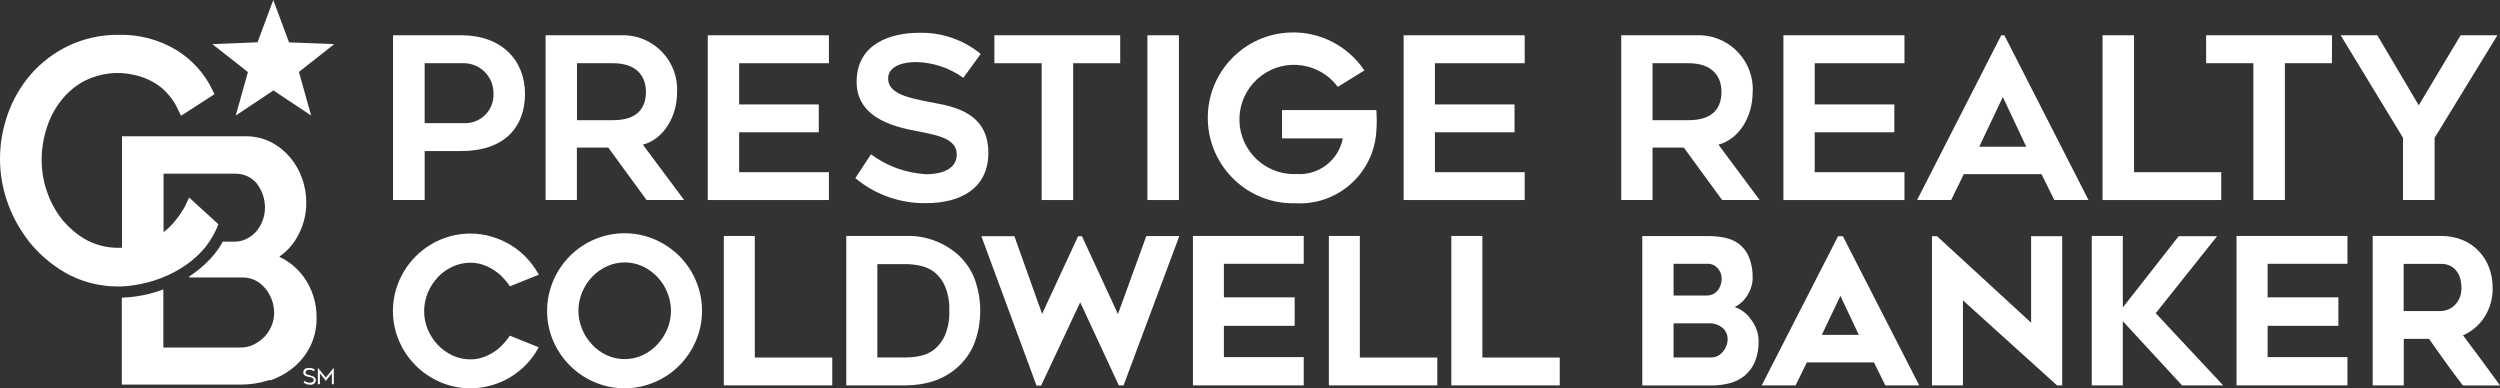
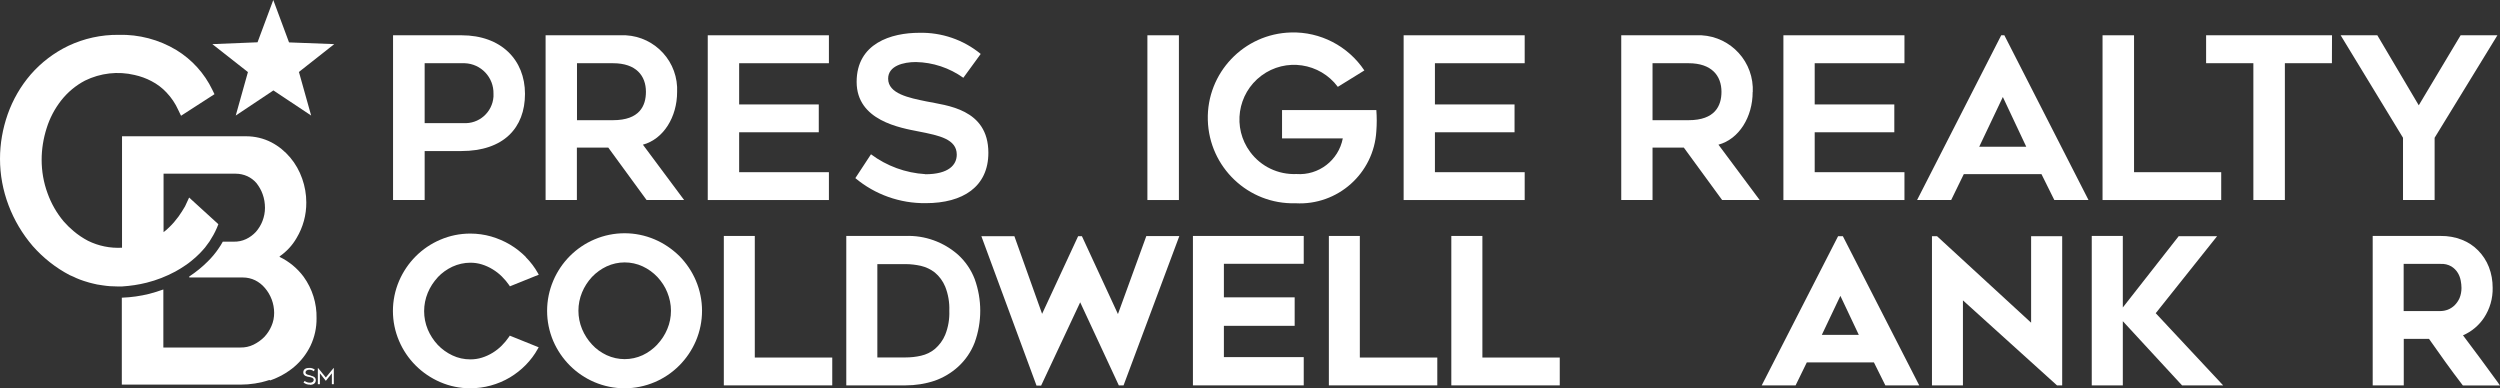
<svg xmlns="http://www.w3.org/2000/svg" id="Group_3" viewBox="0 0 231.72 35.98">
  <rect x="0" y="0" width="231.72" height="35.98" fill="#333333" stroke="none" />
  <defs>
    <style>.cls-1{fill:#fff;stroke-width:0px;}</style>
  </defs>
  <polygon class="cls-1" points="69.96 21.87 67.09 21.87 67.09 35.72 77.14 35.72 77.14 33.14 69.96 33.14 69.96 21.87" />
  <polygon class="cls-1" points="103.62 29.11 100.28 21.89 99.93 21.89 96.59 29.09 94.02 21.89 90.96 21.89 96.04 35.65 96.07 35.74 96.5 35.74 100.12 28.02 103.7 35.72 104.14 35.72 109.31 21.88 106.25 21.88 103.62 29.11" />
  <polygon class="cls-1" points="110.57 35.72 120.84 35.72 120.84 33.1 113.44 33.1 113.44 30.2 120 30.2 120 27.56 113.44 27.56 113.44 24.45 120.84 24.45 120.84 21.87 110.57 21.87 110.57 35.72" />
  <polygon class="cls-1" points="126.04 21.87 123.17 21.87 123.17 35.72 133.22 35.72 133.22 33.14 126.04 33.14 126.04 21.87" />
  <polygon class="cls-1" points="137.4 21.87 134.52 21.87 134.52 35.72 144.57 35.72 144.57 33.14 137.4 33.14 137.4 21.87" />
-   <path class="cls-1" d="M162.09,29.33h0c-.26-.29-.57-.53-.92-.71-.13-.06-.26-.12-.39-.17.11-.05.21-.1.3-.16.28-.19.53-.42.73-.69.2-.27.36-.57.47-.89.11-.29.17-.61.17-.92.02-.66-.09-1.32-.33-1.94-.19-.47-.5-.89-.9-1.21-.39-.3-.84-.5-1.32-.6-.52-.11-1.04-.16-1.57-.16h-6.11v13.85h6.41c.57,0,1.13-.07,1.68-.21.51-.13.99-.37,1.4-.7.41-.35.74-.79.95-1.29.24-.61.36-1.27.34-1.93,0-.43-.09-.85-.26-1.24-.17-.37-.39-.72-.66-1.02ZM155.12,24.45h3.23c.16,0,.32.04.46.11.15.08.29.18.4.3.12.13.21.28.27.44.07.17.1.35.1.53h0c0,.19-.03.38-.09.57-.06.18-.15.36-.27.51-.12.15-.27.27-.44.35-.19.09-.4.14-.61.13h-3.05v-2.94ZM160.02,32.05c-.08.2-.19.39-.33.55-.13.16-.29.29-.48.39-.17.09-.37.14-.56.14h-3.53v-3.16h3.25c.47-.03.94.12,1.3.43.3.26.47.65.46,1.05h0c0,.2-.04.41-.12.6Z" />
  <path class="cls-1" d="M170.37,21.89l-7.08,13.83h3.14l1.04-2.13h6.22l1.06,2.13h3.14l-7.08-13.83h-.43ZM168.86,31.04l1.72-3.62,1.71,3.62h-3.43Z" />
  <polygon class="cls-1" points="188.26 29.91 179.58 21.93 179.54 21.89 179.07 21.89 179.07 35.72 181.94 35.72 181.94 27.84 190.66 35.72 191.14 35.72 191.14 21.89 188.26 21.89 188.26 29.91" />
  <polygon class="cls-1" points="205.5 21.89 201.94 21.89 196.76 28.5 196.76 21.87 193.88 21.87 193.88 35.72 196.76 35.72 196.76 29.77 202.25 35.72 206.06 35.72 199.81 29.03 205.5 21.89" />
-   <polygon class="cls-1" points="207.3 35.72 217.58 35.72 217.58 33.1 210.18 33.1 210.18 30.2 216.74 30.2 216.74 27.56 210.18 27.56 210.18 24.45 217.58 24.45 217.58 21.87 207.3 21.87 207.3 35.72" />
  <path class="cls-1" d="M231.56,35.5c-1.07-1.48-2.17-2.96-3.27-4.42.79-.34,1.47-.91,1.95-1.63.54-.82.82-1.78.8-2.77,0-.66-.11-1.32-.35-1.93-.22-.57-.56-1.09-.99-1.53-.43-.44-.95-.78-1.52-1-.62-.24-1.29-.36-1.96-.35h-6.3v13.85h2.88v-4.31s2.34,0,2.34,0c.51.72,1.01,1.44,1.51,2.13.52.72,1.05,1.44,1.59,2.14l.04.05h3.44l-.16-.22ZM227.97,27.63c-.11.25-.27.48-.46.67h0c-.18.17-.39.31-.62.4-.22.08-.45.13-.68.13h-3.42v-4.37h3.42c.35-.02.71.06,1.01.24.24.15.44.35.58.58.14.22.23.47.28.73.04.22.07.45.07.68,0,.32-.06.65-.18.94Z" />
-   <path class="cls-1" d="M40.57,25.7c.39-.41.85-.74,1.36-.98.52-.24,1.1-.37,1.67-.37.36,0,.72.05,1.07.16.35.11.68.26.99.45.31.19.6.41.86.67.25.25.48.52.68.81l.06.1,2.68-1.08-.08-.14c-.3-.54-.68-1.04-1.12-1.48v-.02c-.44-.44-.93-.83-1.47-1.15-.54-.32-1.13-.57-1.74-.75-.63-.18-1.28-.27-1.94-.27-.96,0-1.9.19-2.78.57-1.72.73-3.08,2.1-3.82,3.82-.76,1.78-.76,3.79,0,5.56.73,1.72,2.1,3.08,3.82,3.82.88.38,1.82.57,2.78.57,1.29,0,2.57-.35,3.68-1.01.53-.32,1.03-.71,1.46-1.15.44-.45.82-.95,1.12-1.5l.08-.14-2.68-1.08-.06.1c-.2.29-.43.57-.68.82-.26.26-.54.48-.85.67-.31.19-.64.34-.99.45-.35.11-.71.16-1.07.16-.58,0-1.15-.12-1.67-.37-.51-.24-.97-.57-1.36-.98-.39-.42-.7-.9-.92-1.42-.45-1.09-.45-2.31,0-3.4.22-.53.53-1.01.92-1.43Z" />
+   <path class="cls-1" d="M40.57,25.7c.39-.41.85-.74,1.36-.98.52-.24,1.1-.37,1.67-.37.36,0,.72.05,1.07.16.35.11.68.26.99.45.31.19.6.41.86.67.25.25.48.52.68.81l.06.1,2.68-1.08-.08-.14c-.3-.54-.68-1.04-1.12-1.48v-.02c-.44-.44-.93-.83-1.47-1.15-.54-.32-1.13-.57-1.74-.75-.63-.18-1.28-.27-1.94-.27-.96,0-1.9.19-2.78.57-1.72.73-3.08,2.1-3.82,3.82-.76,1.78-.76,3.79,0,5.56.73,1.72,2.1,3.08,3.82,3.82.88.38,1.82.57,2.78.57,1.29,0,2.57-.35,3.68-1.01.53-.32,1.03-.71,1.46-1.15.44-.45.82-.95,1.12-1.5l.08-.14-2.68-1.08-.06.1c-.2.29-.43.57-.68.82-.26.26-.54.48-.85.67-.31.19-.64.34-.99.45-.35.11-.71.16-1.07.16-.58,0-1.15-.12-1.67-.37-.51-.24-.97-.57-1.36-.98-.39-.42-.7-.9-.92-1.42-.45-1.09-.45-2.31,0-3.4.22-.53.53-1.01.92-1.43" />
  <path class="cls-1" d="M62.96,23.72h0c-.66-.64-1.43-1.17-2.28-1.53-1.78-.76-3.8-.76-5.58,0-1.72.73-3.09,2.11-3.82,3.83-.76,1.79-.76,3.8,0,5.59.74,1.71,2.1,3.08,3.82,3.81,1.78.76,3.8.76,5.58,0,1.72-.73,3.08-2.1,3.82-3.82.76-1.79.76-3.8,0-5.59-.36-.85-.89-1.63-1.54-2.29ZM60.93,31.93c-.39.41-.85.75-1.36.99-1.06.49-2.28.49-3.34,0-.51-.24-.98-.57-1.36-.99-.39-.42-.7-.9-.92-1.43-.45-1.09-.45-2.31,0-3.4.22-.53.53-1.01.92-1.43.39-.41.85-.74,1.36-.98,1.06-.49,2.28-.49,3.34,0,.51.24.97.57,1.36.98.39.42.71.9.92,1.43.22.54.34,1.11.34,1.7,0,.58-.11,1.16-.34,1.7-.22.53-.53,1.01-.93,1.43Z" />
  <path class="cls-1" d="M88.8,23.61h0c-1.34-1.18-3.08-1.81-4.87-1.74h-5.49v13.85h5.49c.92,0,1.83-.14,2.7-.43.8-.28,1.54-.72,2.17-1.29.68-.62,1.21-1.39,1.54-2.25.69-1.9.69-3.99,0-5.89-.33-.86-.86-1.63-1.54-2.25ZM87.99,28.81c.03.76-.1,1.52-.38,2.22-.21.51-.54.95-.95,1.31-.37.31-.81.52-1.29.63-.47.11-.95.16-1.43.16h-2.62v-8.65h2.62c.48,0,.95.06,1.41.16.47.11.92.32,1.3.62.42.35.75.8.96,1.31.28.71.41,1.47.38,2.23h0Z" />
  <path class="cls-1" d="M25.91,23.77c.65-.45,1.19-1.03,1.58-1.71.6-1,.91-2.14.9-3.3,0-.75-.13-1.49-.38-2.2-.25-.71-.62-1.38-1.11-1.96-.49-.58-1.08-1.06-1.75-1.41-.72-.37-1.52-.56-2.34-.56h-11.5v10.33c-1.09.06-2.18-.16-3.15-.64-.48-.25-.94-.56-1.35-.91-.32-.27-.62-.56-.9-.88-.65-.77-1.16-1.66-1.5-2.61-.37-1-.55-2.05-.55-3.11,0-.99.16-1.98.46-2.92.29-.94.75-1.81,1.35-2.58.6-.76,1.35-1.39,2.21-1.84,1.43-.7,3.05-.89,4.6-.52.54.12,1.07.31,1.56.57.52.27.99.62,1.39,1.05.45.47.82,1.02,1.09,1.62l.26.54,3.1-2-.2-.41c-.73-1.52-1.89-2.8-3.33-3.68-1.61-.97-3.47-1.46-5.35-1.41-1.61-.02-3.21.33-4.67,1.02-1.33.64-2.51,1.54-3.48,2.65-.94,1.09-1.66,2.34-2.14,3.7C.25,11.92,0,13.31,0,14.72c0,1.47.27,2.93.79,4.3.52,1.38,1.28,2.66,2.24,3.78.97,1.1,2.13,2.02,3.43,2.7l.37.16c.08.04.15.07.23.11.23.1.46.19.71.27.16.05.33.11.49.15.25.07.49.12.75.18l.52.08c.44.07.88.1,1.32.1h.48c.76-.05,1.52-.16,2.27-.35.92-.23,1.81-.58,2.65-1.03.31-.17.62-.36.91-.56.2-.13.39-.27.57-.42.28-.22.54-.46.79-.71.16-.18.33-.34.48-.53.15-.19.29-.38.42-.57.26-.4.49-.81.68-1.25l.14-.35-.33-.3-2.38-2.17s-.25.56-.38.82c-.19.33-.39.64-.61.95-.25.34-.53.67-.83.96-.17.17-.35.33-.55.48v-5.42h6.69c.37,0,.73.08,1.07.23.32.15.61.36.85.64.24.31.44.65.57,1.02.15.41.22.84.22,1.28,0,.41-.08.82-.23,1.21-.14.37-.35.71-.61,1.01-.26.28-.57.51-.91.67-.36.17-.75.25-1.15.24h-1.01c-.12.21-.23.41-.37.6-.3.45-.65.87-1.04,1.25-.51.51-1.07.96-1.67,1.36-.1.07,0,.11,0,.11h4.95c.39,0,.78.09,1.13.26.34.17.65.41.9.71.27.31.48.67.63,1.06.15.4.23.82.23,1.25,0,.42-.08.84-.25,1.22-.16.38-.39.72-.67,1.02-.29.29-.63.53-1,.71-.37.18-.79.27-1.2.26h-7.15v-5.38c-.44.15-.87.3-1.32.41-.82.2-1.65.32-2.48.35h-.05v8.06h11c.91,0,1.81-.14,2.68-.43l.07.04c.81-.28,1.56-.7,2.21-1.24.64-.54,1.16-1.21,1.53-1.97.38-.8.57-1.67.56-2.55.03-1.38-.39-2.73-1.2-3.85-.58-.78-1.34-1.41-2.21-1.83Z" />
  <path class="cls-1" d="M28.8,34.8c-.18-.04-.48-.08-.48-.27s.2-.26.34-.26c.15,0,.3.04.42.14l.1-.15c-.15-.11-.33-.17-.52-.16-.25,0-.55.08-.55.42s.37.39.56.42c.22.04.41.1.41.27,0,.14-.12.26-.35.26-.18,0-.35-.05-.49-.16l-.11.14c.17.14.38.21.6.2v.02c.3,0,.54-.14.54-.43,0-.32-.3-.38-.48-.42Z" />
  <polygon class="cls-1" points="30.94 35.61 30.95 35.61 30.94 35.61 30.94 35.61" />
  <polygon class="cls-1" points="30.91 34.12 30.2 34.99 29.49 34.12 29.46 34.12 29.46 35.61 29.65 35.61 29.65 34.6 30.2 35.3 30.76 34.6 30.76 35.61 30.94 35.61 30.94 34.12 30.91 34.12" />
  <polygon class="cls-1" points="25.33 0 23.87 3.92 19.68 4.09 22.98 6.68 21.85 10.71 25.34 8.38 28.84 10.71 27.71 6.68 27.68 6.69 30.98 4.09 26.79 3.93 25.33 0" />
  <path class="cls-1" d="M39.36,14h3.4c3.92,0,5.9-2.15,5.9-5.3s-2.21-5.43-5.88-5.43h-6.35v15.27h2.93v-4.55ZM39.36,5.86h3.48c.08,0,.16,0,.23,0,1.52.05,2.71,1.32,2.67,2.84,0,.09,0,.17,0,.26-.1,1.45-1.35,2.55-2.8,2.45h-3.58v-5.55Z" />
  <path class="cls-1" d="M53.48,13.68h2.9l3.55,4.86h3.48l-3.82-5.13c1.92-.52,3.17-2.58,3.17-4.88,0-.16,0-.31,0-.47-.13-2.77-2.48-4.92-5.26-4.79h-6.93v15.27h2.9v-4.86ZM53.48,5.86h3.34c2.15,0,3.05,1.17,3.05,2.65,0,1.29-.58,2.63-3.05,2.63h-3.34v-5.28Z" />
  <polygon class="cls-1" points="76.83 15.96 68.51 15.96 68.51 12.26 75.89 12.26 75.89 9.68 68.51 9.68 68.51 5.86 76.83 5.86 76.83 3.27 65.6 3.27 65.6 18.54 76.83 18.54 76.83 15.96" />
  <path class="cls-1" d="M85.76,16.14c-1.82-.11-3.57-.75-5.03-1.84l-1.45,2.21c1.83,1.53,4.15,2.35,6.53,2.32,3.44,0,5.8-1.52,5.8-4.67,0-4.09-3.9-4.38-5.74-4.76-1.61-.33-3.55-.71-3.55-2.11,0-1.19,1.42-1.54,2.57-1.54,1.58.03,3.11.54,4.4,1.46l1.61-2.21c-1.6-1.32-3.63-2.01-5.7-1.96-2.57,0-5.8.96-5.8,4.55s4.03,4.26,5.82,4.61c1.82.36,3.46.69,3.46,2.13,0,.94-.73,1.82-2.92,1.82Z" />
-   <polygon class="cls-1" points="96.55 18.54 99.47 18.54 99.47 5.86 103.83 5.86 103.83 3.27 92.17 3.27 92.17 5.86 96.55 5.86 96.55 18.54" />
  <rect class="cls-1" x="106.35" y="3.27" width="2.92" height="15.27" />
  <path class="cls-1" d="M120.08,18.84c3.91.22,7.26-2.77,7.49-6.68.05-.65.05-1.31,0-1.96h-8.74v2.63h5.63c-.39,2.03-2.24,3.45-4.3,3.3-1.68.07-3.28-.69-4.28-2.04-1.67-2.24-1.2-5.41,1.04-7.08s5.41-1.2,7.08,1.04l2.46-1.52c-1.51-2.26-4.08-3.6-6.8-3.52-4.37.11-7.83,3.75-7.71,8.12s3.75,7.83,8.12,7.71Z" />
  <polygon class="cls-1" points="141.32 15.96 133 15.96 133 12.26 140.38 12.26 140.38 9.68 133 9.68 133 5.86 141.32 5.86 141.32 3.27 130.1 3.27 130.1 18.54 141.32 18.54 141.32 15.96" />
  <path class="cls-1" d="M162.46,8.53c0-.16,0-.31,0-.47-.13-2.77-2.48-4.92-5.26-4.79h-6.93v15.27h2.9v-4.86h2.9l3.55,4.86h3.48l-3.82-5.13c1.92-.52,3.17-2.58,3.17-4.88ZM156.51,11.14h-3.34v-5.28h3.34c2.15,0,3.05,1.17,3.05,2.65,0,1.29-.59,2.63-3.05,2.63Z" />
  <polygon class="cls-1" points="176.52 15.96 168.2 15.96 168.2 12.26 175.58 12.26 175.58 9.68 168.2 9.68 168.2 5.86 176.52 5.86 176.52 3.27 165.3 3.27 165.3 18.54 176.52 18.54 176.52 15.96" />
  <path class="cls-1" d="M185.49,3.27l-7.8,15.27h3.16l1.17-2.4h7.2l1.19,2.4h3.17l-7.8-15.27h-.29ZM183.45,13.6l2.19-4.61,2.17,4.61h-4.36Z" />
  <polygon class="cls-1" points="205.88 15.96 197.8 15.96 197.8 3.27 194.88 3.27 194.88 18.54 205.88 18.54 205.88 15.96" />
  <polygon class="cls-1" points="208.86 18.54 211.78 18.54 211.78 5.86 216.14 5.86 216.15 3.27 204.48 3.27 204.48 5.86 208.86 5.86 208.86 18.54" />
  <polygon class="cls-1" points="222.73 18.54 225.66 18.54 225.66 12.77 231.48 3.27 228.07 3.27 224.19 9.76 220.35 3.27 216.95 3.27 222.73 12.77 222.73 18.54" />
</svg>